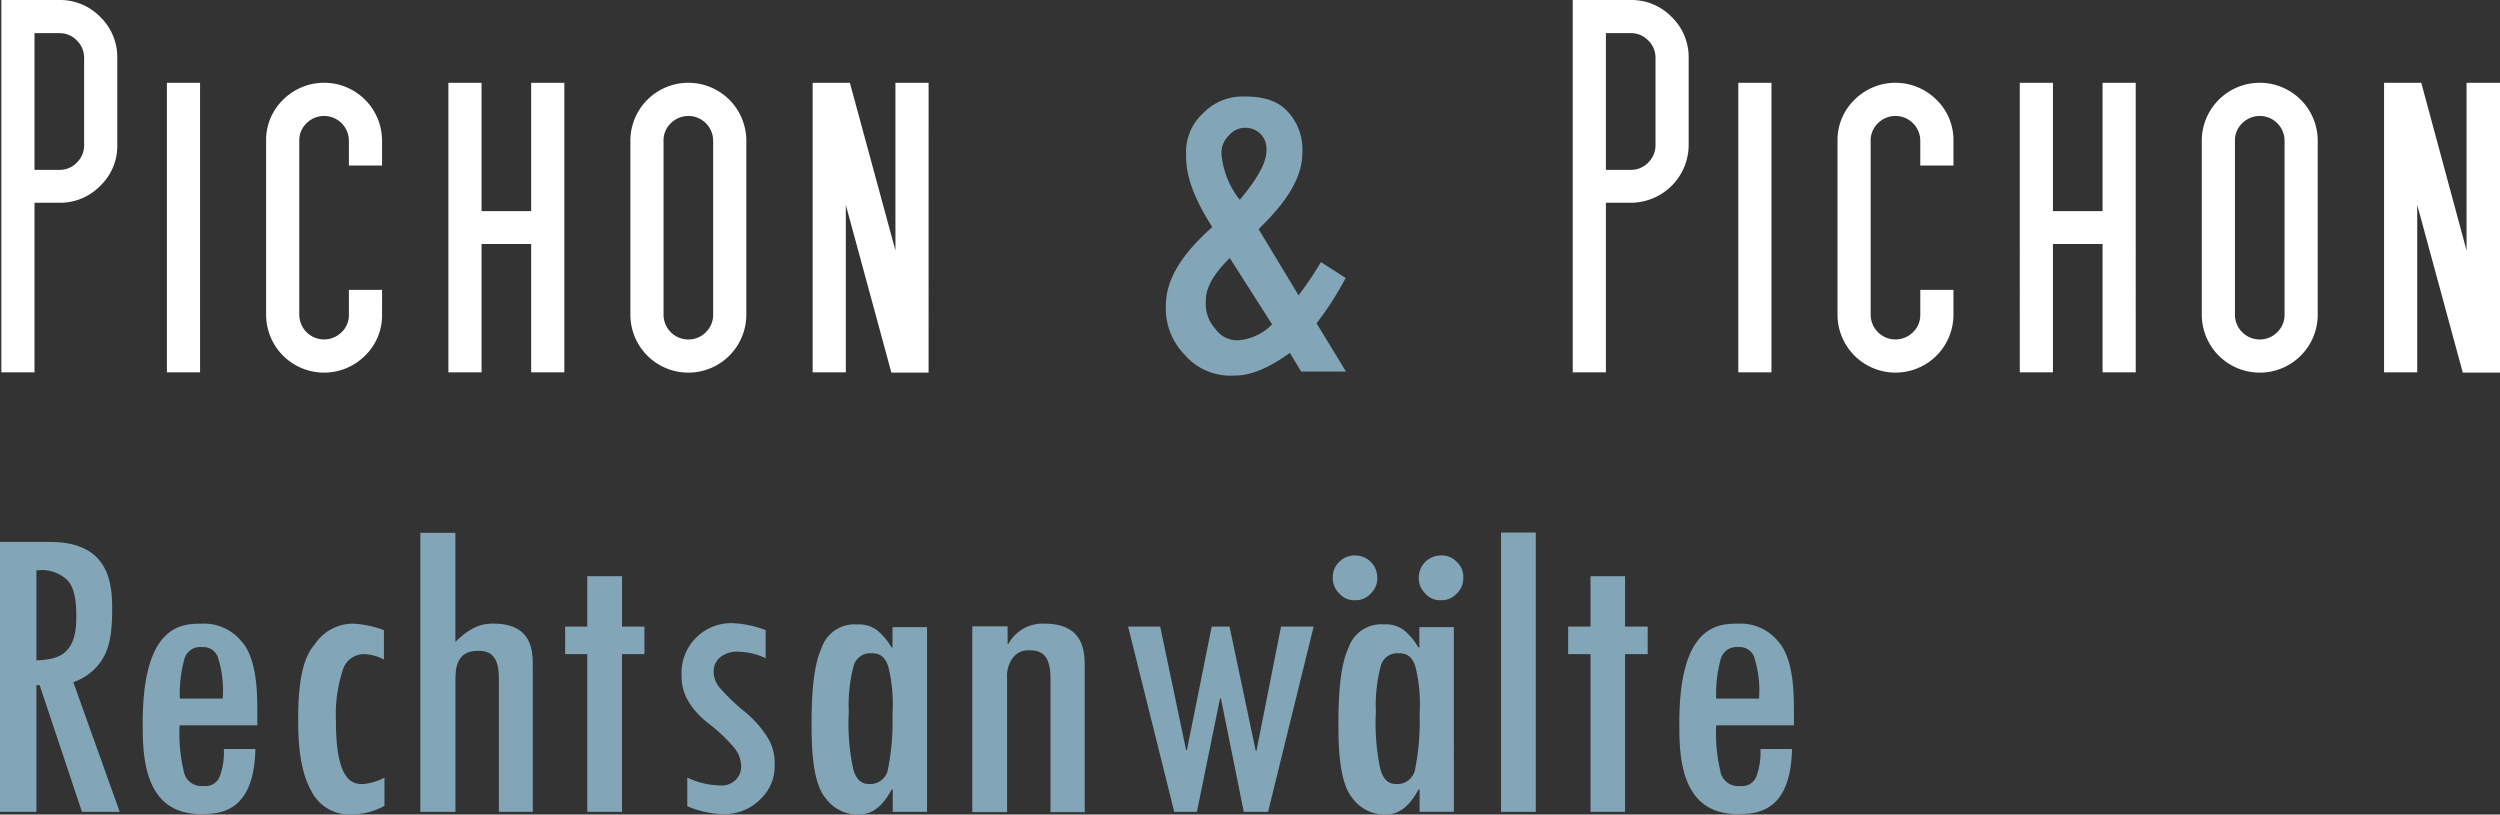
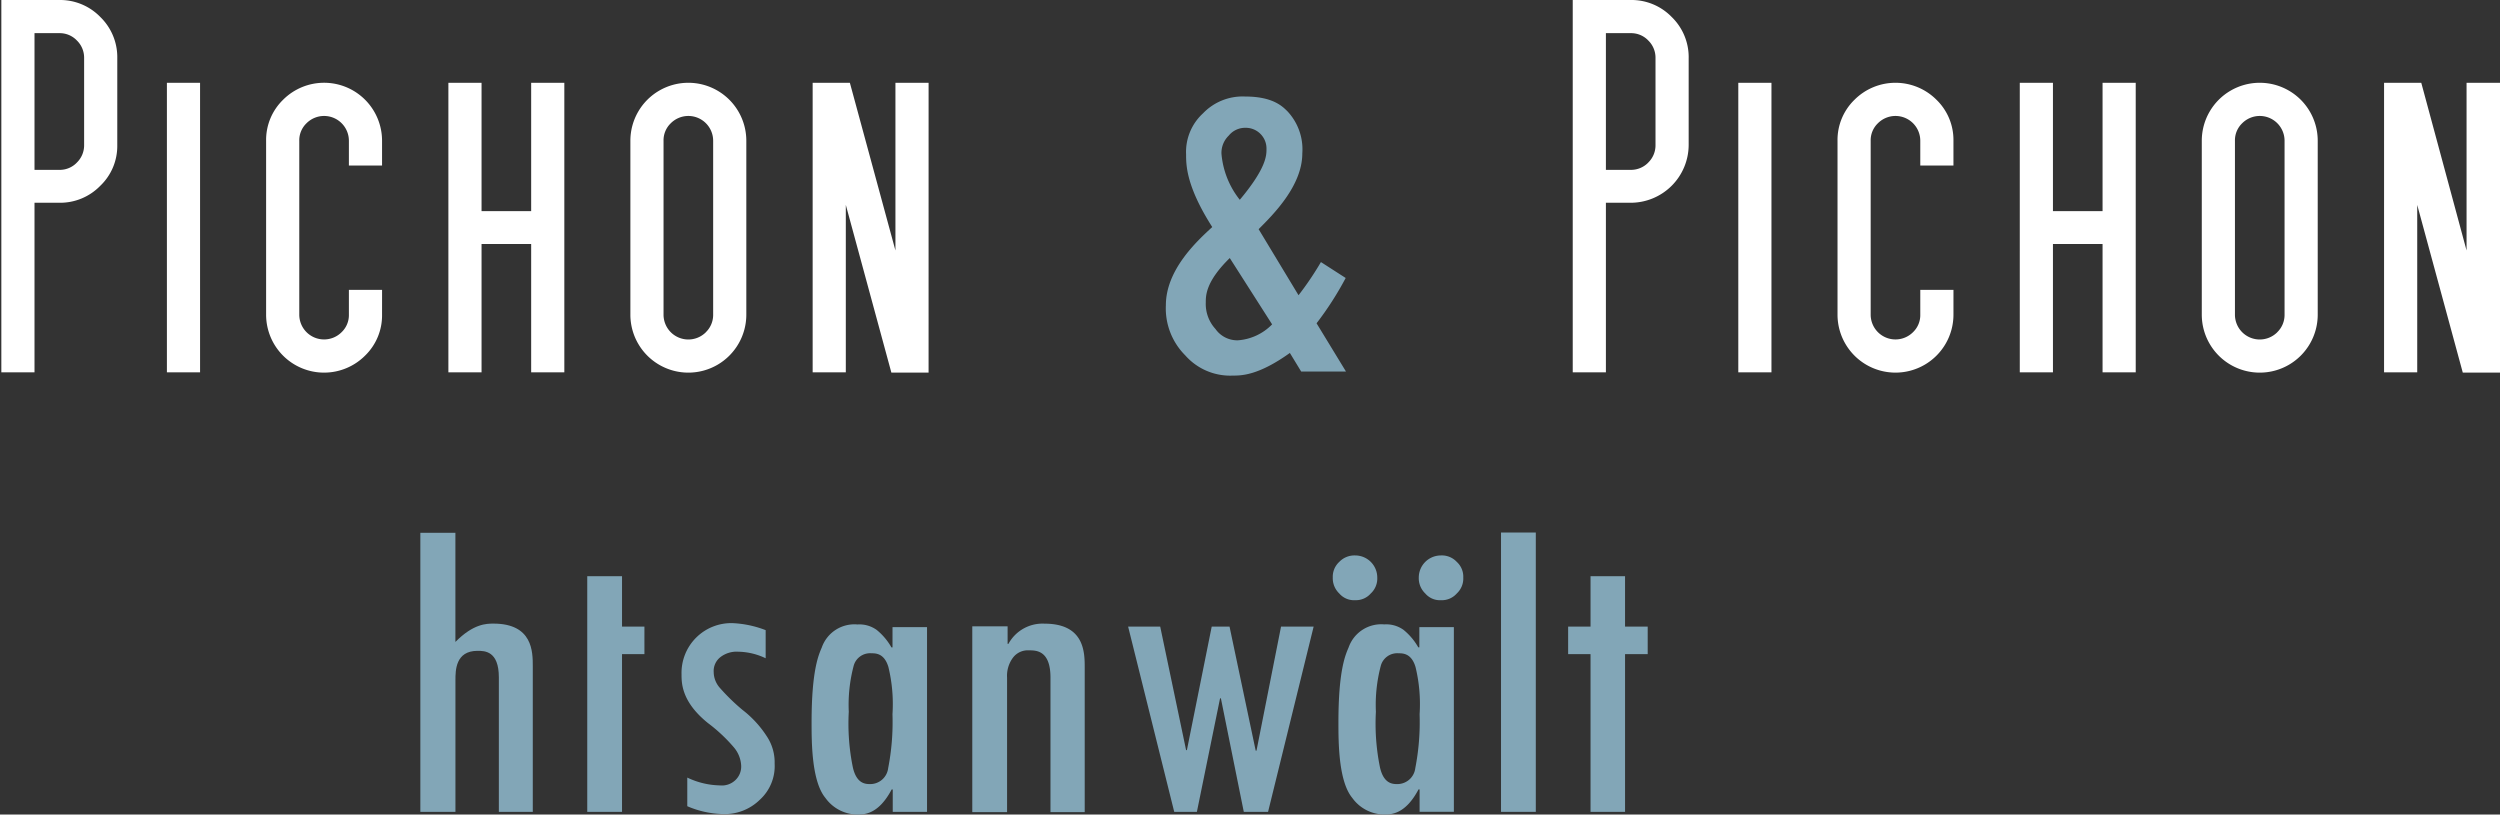
<svg xmlns="http://www.w3.org/2000/svg" width="245.535" height="80" viewBox="0 0 245.535 80">
  <rect x="0" y="0" width="245.535" height="80" fill="#333333" stroke="none" />
  <defs>
    <style>
      .cls-1 {
        fill: #82a6b7;
      }

      .cls-2 {
        fill: #fff;
      }
    </style>
  </defs>
  <g id="logo-pichon" transform="translate(-145 -40)">
    <g id="Gruppe_80" data-name="Gruppe 80" transform="translate(145 92.301)">
-       <path id="Pfad_75" data-name="Pfad 75" class="cls-1" d="M3.575,33.645c2.092-.053,2.7-.662,2.992-.98.927-.953.927-2.622.927-3.443,0-2.383-.556-3.072-.847-3.416A3.593,3.593,0,0,0,3.76,24.8H3.575Zm8.183,14.882H8.05L3.893,36.082H3.575V48.528H0V22.02H4.952c6.064,0,6.064,4.528,6.064,6.779,0,3.072-.609,4.131-.9,4.634A5.4,5.4,0,0,1,7.2,35.79Z" transform="translate(0 -21.093)" />
-       <path id="Pfad_76" data-name="Pfad 76" class="cls-1" d="M13.155,32.385a10.611,10.611,0,0,0-.424-3.866,1.5,1.5,0,0,0-1.589-1.165A1.616,1.616,0,0,0,9.368,28.6a12.982,12.982,0,0,0-.424,3.813h4.211Zm3.416,2.648H8.918a15.859,15.859,0,0,0,.4,4.449,1.755,1.755,0,0,0,1.933,1.509,1.506,1.506,0,0,0,1.589-.874,6.794,6.794,0,0,0,.424-2.754h3.1c-.132,6.382-3.654,6.382-5.4,6.382-5.667,0-5.667-5.958-5.667-8.951,0-9.745,3.919-9.745,5.852-9.745a4.745,4.745,0,0,1,3.813,1.695c1.589,1.695,1.589,5.217,1.589,6.965v1.324Z" transform="translate(8.719 -16.099)" />
-       <path id="Pfad_77" data-name="Pfad 77" class="cls-1" d="M19.508,42.951a6.459,6.459,0,0,1-3.072.821,4.134,4.134,0,0,1-4.078-2.277c-1.3-2.277-1.3-5.561-1.3-7.2,0-5.217,1.086-6.567,1.642-7.229a4.482,4.482,0,0,1,3.84-2.013,9.937,9.937,0,0,1,2.939.636v2.886a4.436,4.436,0,0,0-1.907-.53,2.168,2.168,0,0,0-2.145,1.589,14.249,14.249,0,0,0-.662,5c0,6.17,1.8,6.17,2.675,6.17a5.419,5.419,0,0,0,2.092-.636v2.781Z" transform="translate(18.228 -16.099)" />
      <path id="Pfad_78" data-name="Pfad 78" class="cls-1" d="M26.659,49.088H23.3V35.874c0-2.6-1.4-2.6-2.092-2.6-2.171,0-2.171,1.933-2.171,2.886V49.088H15.59V21.68h3.443V32.4c1.774-1.8,3.072-1.8,3.734-1.8,3.866,0,3.866,2.781,3.866,4.184v14.3Z" transform="translate(25.694 -21.654)" />
-       <path id="Pfad_79" data-name="Pfad 79" class="cls-1" d="M28.746,30.943h-2.2V46.435H23.131V30.943H20.96v-2.7h2.171V23.29h3.416v4.952h2.2Z" transform="translate(34.545 -19)" />
+       <path id="Pfad_79" data-name="Pfad 79" class="cls-1" d="M28.746,30.943h-2.2V46.435H23.131V30.943H20.96h2.171V23.29h3.416v4.952h2.2Z" transform="translate(34.545 -19)" />
      <path id="Pfad_80" data-name="Pfad 80" class="cls-1" d="M33.516,28.473a6.5,6.5,0,0,0-2.675-.636,2.609,2.609,0,0,0-1.748.53,1.725,1.725,0,0,0-.662,1.483,2.37,2.37,0,0,0,.556,1.483,19.879,19.879,0,0,0,2.277,2.224A10.372,10.372,0,0,1,33.7,36.232a4.606,4.606,0,0,1,.715,2.6,4.471,4.471,0,0,1-1.456,3.548,4.922,4.922,0,0,1-3.707,1.4,9.308,9.308,0,0,1-3.416-.768V40.2a7.734,7.734,0,0,0,3.2.768,1.919,1.919,0,0,0,1.536-.53,1.827,1.827,0,0,0,.556-1.43,3,3,0,0,0-.715-1.774,15.753,15.753,0,0,0-2.542-2.383c-2.6-2.092-2.6-3.919-2.6-4.82a4.886,4.886,0,0,1,4.978-5,10.218,10.218,0,0,1,3.284.689v2.754Z" transform="translate(41.665 -16.132)" />
      <path id="Pfad_81" data-name="Pfad 81" class="cls-1" d="M35.873,40.757a1.774,1.774,0,0,0,1.748-1.562,23.719,23.719,0,0,0,.424-5.3,15.427,15.427,0,0,0-.4-4.634c-.4-1.351-1.245-1.351-1.668-1.351a1.671,1.671,0,0,0-1.748,1.245,15.007,15.007,0,0,0-.477,4.5,21.425,21.425,0,0,0,.4,5.455C34.522,40.757,35.423,40.757,35.873,40.757Zm5.588,2.728h-3.39v-2.2h-.106c-1.3,2.463-2.7,2.463-3.39,2.463a3.9,3.9,0,0,1-3.125-1.642C30.1,40.466,30.1,36.626,30.1,34.693c0-5.111.689-6.62,1.006-7.362a3.393,3.393,0,0,1,3.5-2.251,2.905,2.905,0,0,1,1.88.53,6.03,6.03,0,0,1,1.456,1.721h.106V25.345h3.39v18.14Z" transform="translate(49.609 -16.05)" />
      <path id="Pfad_82" data-name="Pfad 82" class="cls-1" d="M39.529,25.288v1.748h.079a3.813,3.813,0,0,1,3.548-1.986c3.946,0,3.946,2.86,3.946,4.316V43.56H43.74V30.346c0-2.675-1.4-2.675-2.119-2.675a1.824,1.824,0,0,0-1.562.715,2.982,2.982,0,0,0-.583,1.96V43.56H36.06V25.315h3.469Z" transform="translate(59.432 -16.099)" />
      <path id="Pfad_83" data-name="Pfad 83" class="cls-1" d="M60.059,25.16,55.584,43.353H53.2L50.95,32.2H50.87L48.593,43.353H46.368L41.84,25.16h3.151l2.542,12.128h.079L50.049,25.16H51.8l2.569,12.181h.079l2.41-12.181Z" transform="translate(68.958 -15.918)" />
      <path id="Pfad_84" data-name="Pfad 84" class="cls-1" d="M51.628,22.52A2.17,2.17,0,0,1,53.8,24.691a2,2,0,0,1-.636,1.562,1.944,1.944,0,0,1-1.536.662,1.911,1.911,0,0,1-1.562-.662,2.066,2.066,0,0,1-.636-1.562,1.978,1.978,0,0,1,.636-1.536A2.066,2.066,0,0,1,51.628,22.52Zm8.421,0a2,2,0,0,1,1.562.636,1.959,1.959,0,0,1,.636,1.536,2,2,0,0,1-.636,1.562,1.961,1.961,0,0,1-1.562.662,1.89,1.89,0,0,1-1.536-.662,2.066,2.066,0,0,1-.636-1.562,2.17,2.17,0,0,1,2.171-2.171ZM55.786,44.976a1.774,1.774,0,0,0,1.748-1.562,23.719,23.719,0,0,0,.424-5.3,15.427,15.427,0,0,0-.4-4.634c-.4-1.351-1.245-1.351-1.668-1.351a1.671,1.671,0,0,0-1.748,1.245,15.007,15.007,0,0,0-.477,4.5,21.424,21.424,0,0,0,.4,5.455C54.435,44.976,55.335,44.976,55.786,44.976ZM61.347,47.7h-3.39v-2.2h-.106c-1.3,2.463-2.7,2.463-3.39,2.463a3.9,3.9,0,0,1-3.125-1.642c-1.351-1.642-1.351-5.482-1.351-7.415,0-5.111.689-6.62,1.006-7.362a3.393,3.393,0,0,1,3.5-2.251,2.905,2.905,0,0,1,1.88.53,6.03,6.03,0,0,1,1.456,1.721h.106V29.564h3.39V47.7Z" transform="translate(81.467 -20.269)" />
      <rect id="Rechteck_42" data-name="Rechteck 42" class="cls-1" width="3.416" height="27.435" transform="translate(147.421)" />
      <path id="Pfad_85" data-name="Pfad 85" class="cls-1" d="M65.972,30.943H63.748V46.435h-3.39V30.943h-2.2v-2.7h2.2V23.29h3.39v4.952h2.224Z" transform="translate(95.855 -19)" />
-       <path id="Pfad_86" data-name="Pfad 86" class="cls-1" d="M70.118,32.385a10.61,10.61,0,0,0-.424-3.866,1.5,1.5,0,0,0-1.589-1.165A1.615,1.615,0,0,0,66.332,28.6a12.982,12.982,0,0,0-.424,3.813h4.211Zm3.443,2.648H65.908a15.858,15.858,0,0,0,.4,4.449,1.755,1.755,0,0,0,1.933,1.509,1.506,1.506,0,0,0,1.589-.874,6.794,6.794,0,0,0,.424-2.754h3.1c-.132,6.382-3.654,6.382-5.4,6.382-5.667,0-5.667-5.958-5.667-8.951,0-9.745,3.919-9.745,5.852-9.745a4.745,4.745,0,0,1,3.813,1.695c1.589,1.695,1.589,5.217,1.589,6.965v1.324Z" transform="translate(102.646 -16.099)" />
    </g>
    <path id="Pfad_87" data-name="Pfad 87" class="cls-2" d="M91.119,10.05H87.862V26.521L83.387,10.05H79.732V38.491h3.257V22.046l4.475,16.471h3.654Zm-21.874,24.5a2.436,2.436,0,0,1-4.158-1.721V15.743a2.318,2.318,0,0,1,.715-1.721,2.436,2.436,0,0,1,4.158,1.721v17.08a2.361,2.361,0,0,1-.715,1.721m3.972-18.8a5.693,5.693,0,0,0-11.387,0v17.08a5.693,5.693,0,0,0,11.387,0ZM55.343,10.05H52.086V22.655H47.213V10.05H43.956V38.491h3.257V25.886h4.873V38.491h3.257Zm-17.9,20.338H34.184v2.436a2.318,2.318,0,0,1-.715,1.721,2.436,2.436,0,0,1-4.158-1.721V15.743a2.318,2.318,0,0,1,.715-1.721,2.436,2.436,0,0,1,4.158,1.721V18.18h3.257V15.743a5.692,5.692,0,0,0-9.719-4.025,5.5,5.5,0,0,0-1.668,4.025v17.08a5.692,5.692,0,0,0,9.719,4.025,5.5,5.5,0,0,0,1.668-4.025ZM19.567,10.05H16.31V38.491h3.257Zm-12.1,7.838a2.318,2.318,0,0,1-1.721.715H3.307V5.177H5.743a2.318,2.318,0,0,1,1.721.715A2.361,2.361,0,0,1,8.18,7.613v8.553a2.361,2.361,0,0,1-.715,1.721M11.437,7.613A5.5,5.5,0,0,0,9.769,3.588,5.5,5.5,0,0,0,5.743,1.92H.05V38.491H3.307V21.834H5.743a5.5,5.5,0,0,0,4.025-1.668,5.4,5.4,0,0,0,1.668-4Z" transform="translate(145.082 38.08)" />
    <path id="Pfad_88" data-name="Pfad 88" class="cls-1" d="M53.674,27.877l-4.158-6.514c-2.357,2.3-2.357,3.681-2.357,4.369a3.642,3.642,0,0,0,.953,2.6,2.616,2.616,0,0,0,2.2,1.112A5.213,5.213,0,0,0,53.674,27.877ZM50.5,15.642c2.622-3.125,2.622-4.369,2.622-4.978a2.036,2.036,0,0,0-2.066-2.092,2.076,2.076,0,0,0-1.642.768,2.362,2.362,0,0,0-.715,1.774A8.4,8.4,0,0,0,50.5,15.642ZM60.93,32.511h-4.4l-1.112-1.827c-3.1,2.224-4.767,2.224-5.614,2.224a5.876,5.876,0,0,1-4.661-1.986A6.516,6.516,0,0,1,43.24,26c0-3.469,3.019-6.276,4.555-7.68-2.569-4.025-2.569-6.091-2.569-7.15a5.137,5.137,0,0,1,1.668-4.025A5.384,5.384,0,0,1,51.026,5.5c2.7,0,3.654.953,4.158,1.456a5.456,5.456,0,0,1,1.456,4.131c0,3.178-2.86,6.011-4.29,7.441l3.919,6.488a30.419,30.419,0,0,0,2.2-3.257L60.9,23.322a31.3,31.3,0,0,1-2.86,4.449Z" transform="translate(216.265 43.98)" />
    <path id="Pfad_89" data-name="Pfad 89" class="cls-2" d="M149.373,10.05h-3.257V26.521L141.667,10.05h-3.654V38.491h3.257V22.046l4.475,16.471H149.4V10.05Zm-21.847,24.5a2.436,2.436,0,0,1-4.158-1.721V15.743a2.318,2.318,0,0,1,.715-1.721,2.436,2.436,0,0,1,4.158,1.721v17.08a2.36,2.36,0,0,1-.715,1.721m3.972-18.8a5.693,5.693,0,0,0-11.387,0v17.08a5.693,5.693,0,0,0,11.387,0ZM113.623,10.05h-3.257V22.655h-4.873V10.05h-3.257V38.491h3.257V25.886h4.873V38.491h3.257Zm-17.9,20.338H92.464v2.436a2.318,2.318,0,0,1-.715,1.721,2.436,2.436,0,0,1-4.158-1.721V15.743a2.318,2.318,0,0,1,.715-1.721,2.436,2.436,0,0,1,4.158,1.721V18.18h3.257V15.743a5.5,5.5,0,0,0-1.668-4.025,5.69,5.69,0,0,0-8.05,0,5.5,5.5,0,0,0-1.668,4.025v17.08a5.693,5.693,0,0,0,11.387,0ZM77.847,10.05H74.59V38.491h3.257Zm-12.1,7.838a2.361,2.361,0,0,1-1.721.715H61.587V5.177h2.436a2.318,2.318,0,0,1,1.721.715,2.361,2.361,0,0,1,.715,1.721v8.553a2.361,2.361,0,0,1-.715,1.721M69.717,7.613a5.5,5.5,0,0,0-1.668-4.025A5.5,5.5,0,0,0,64.023,1.92H58.33V38.491h3.257V21.834h2.436a5.7,5.7,0,0,0,5.693-5.693V7.613Z" transform="translate(241.135 38.08)" />
  </g>
</svg>